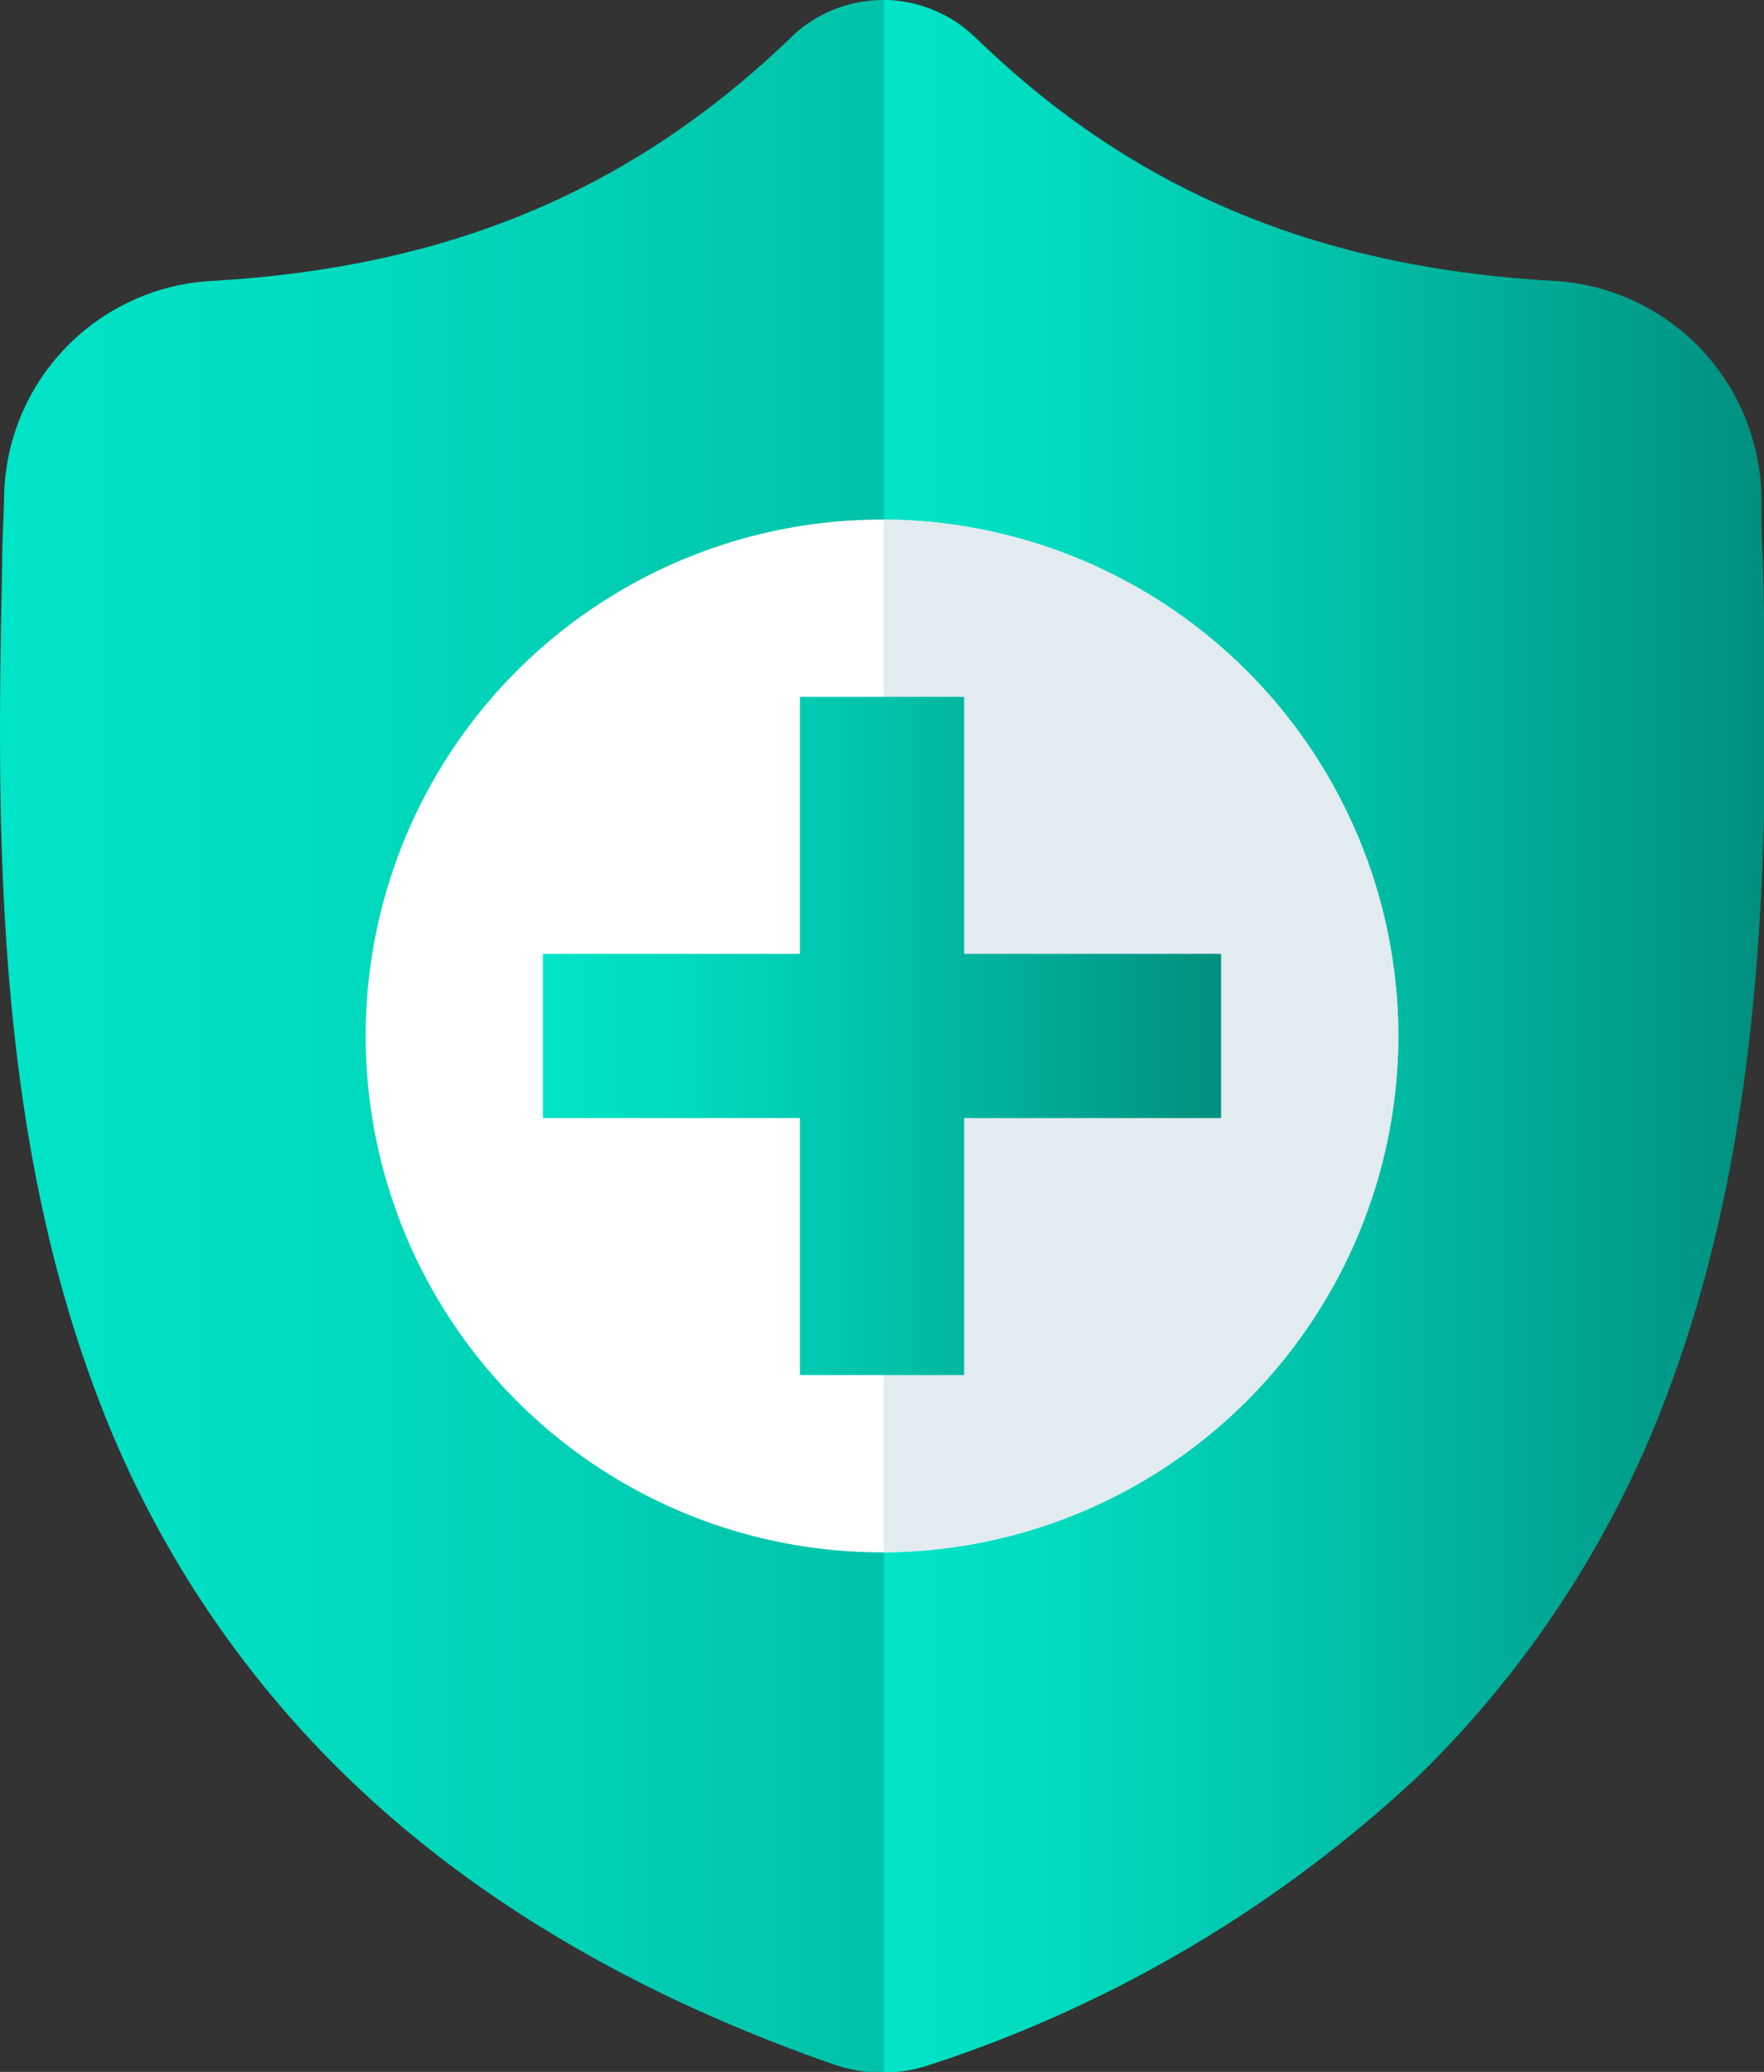
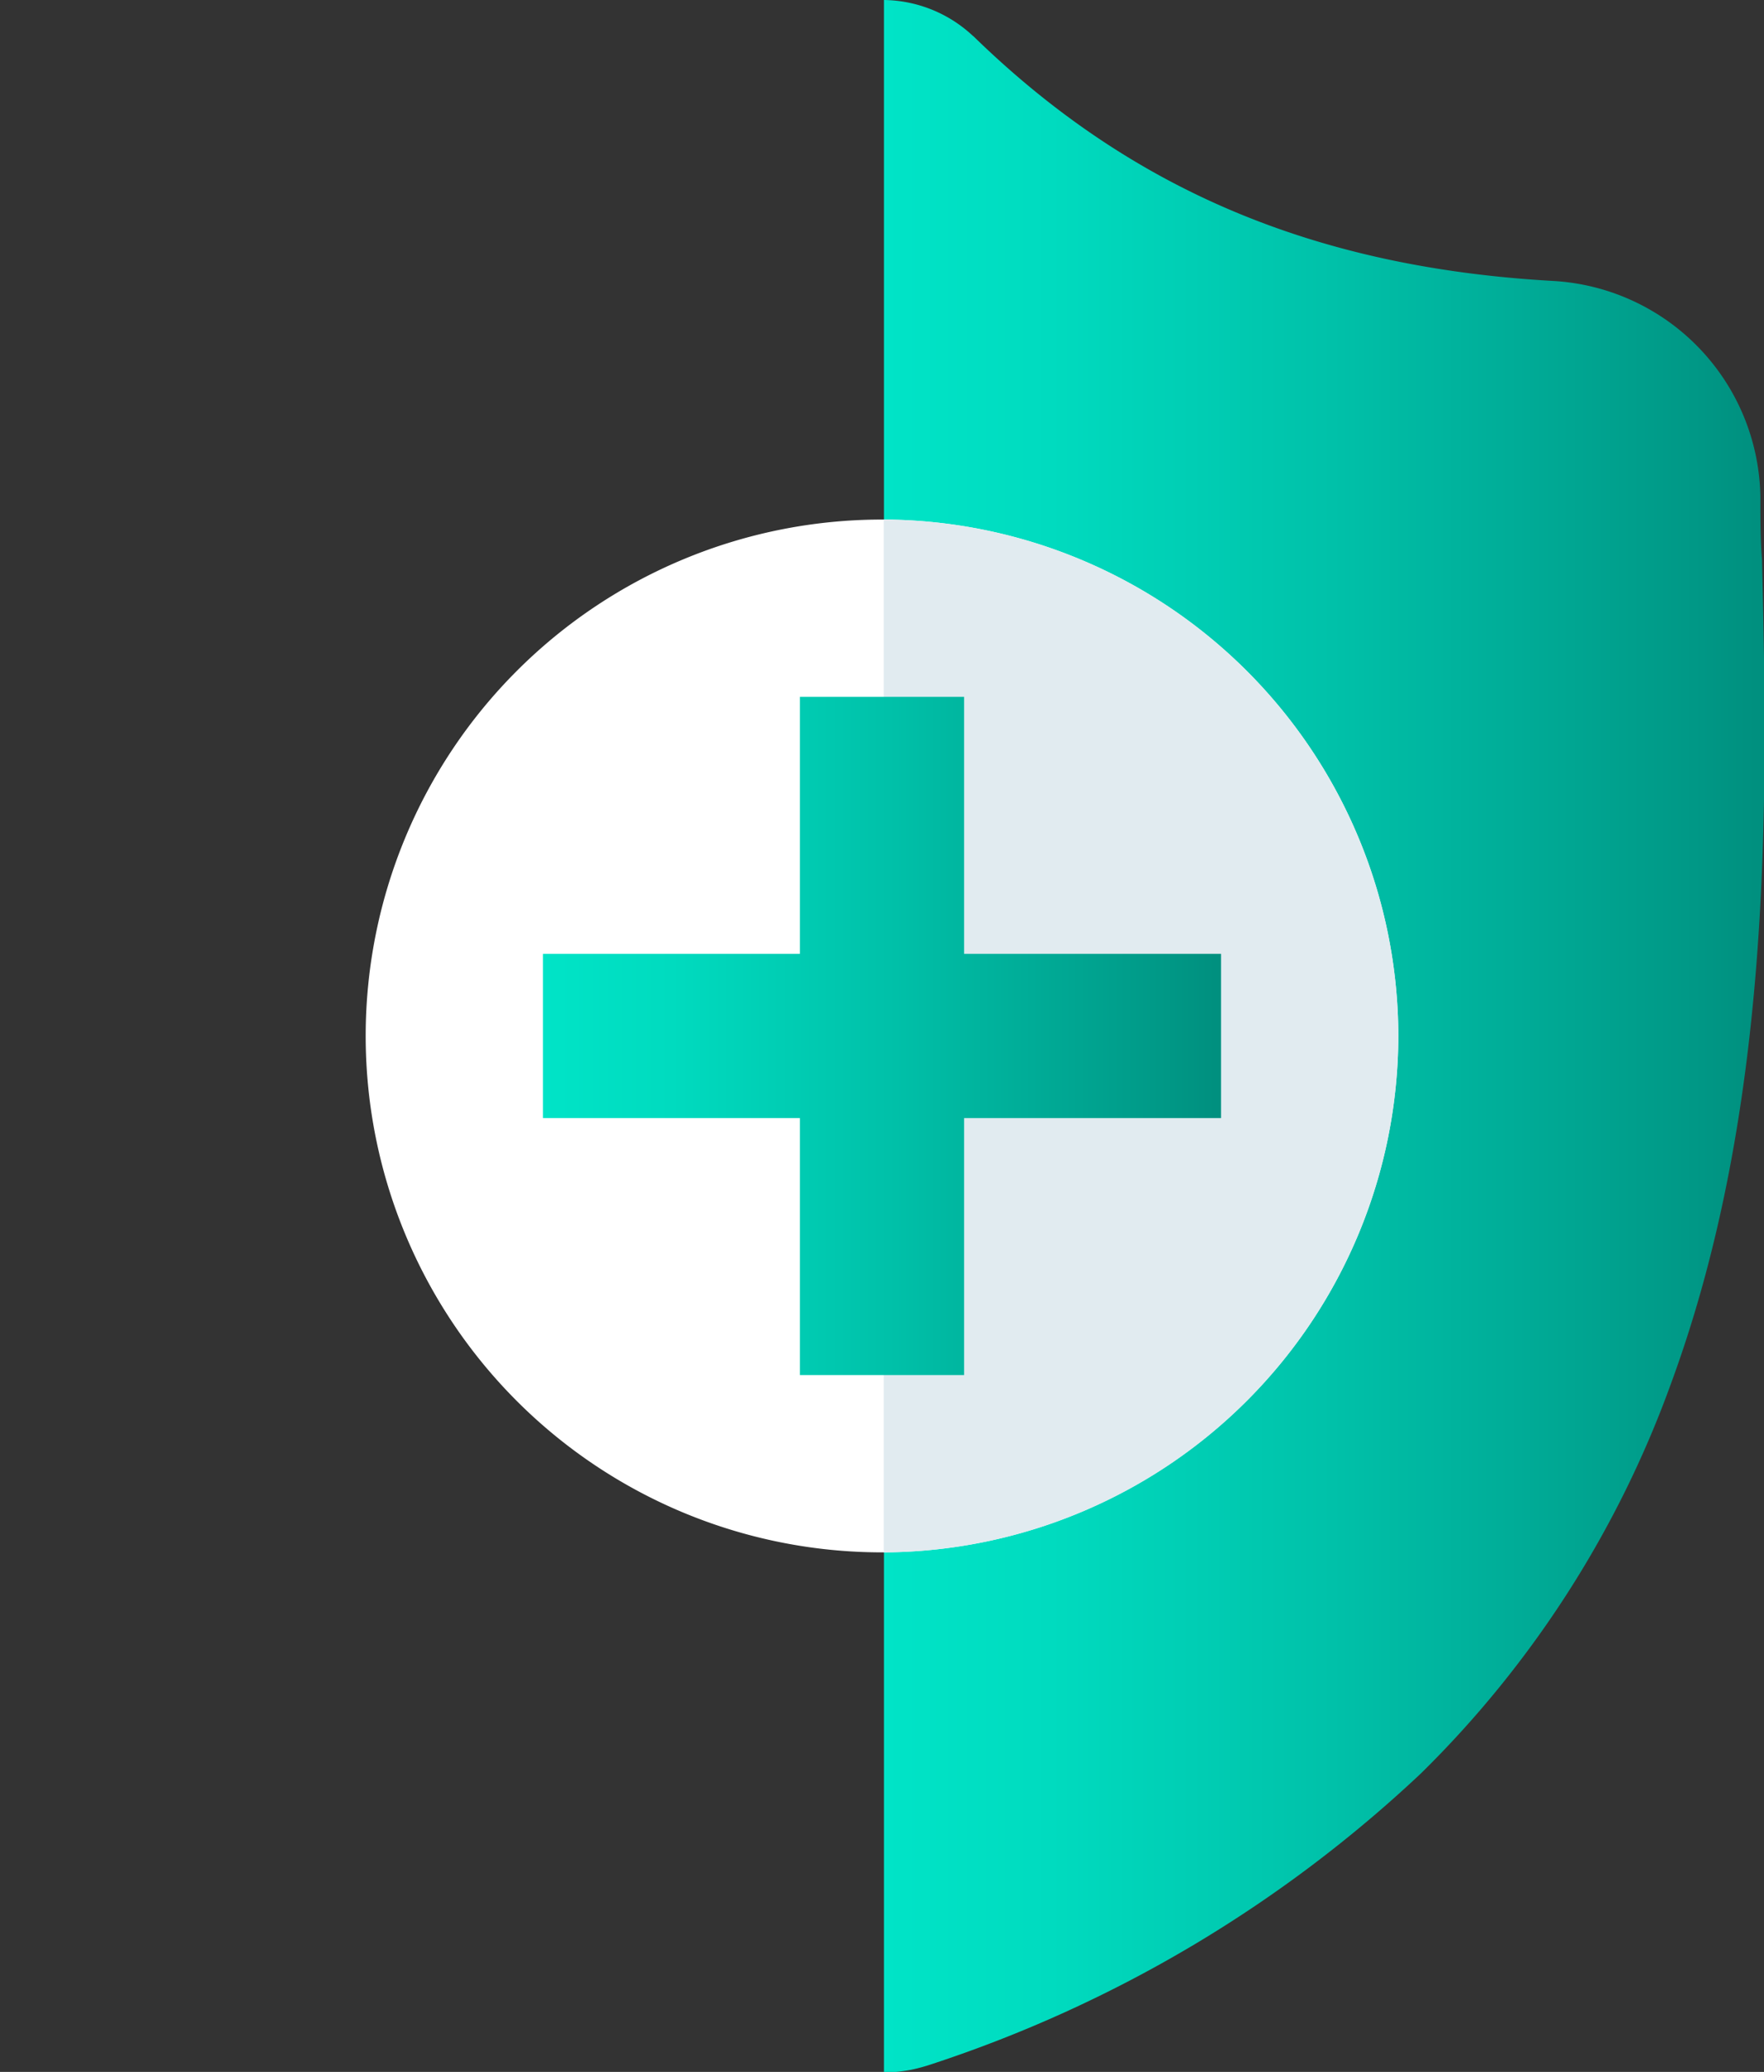
<svg xmlns="http://www.w3.org/2000/svg" xmlns:xlink="http://www.w3.org/1999/xlink" viewBox="0 0 72.84 85.54">
  <rect x="0" y="0" width="72.84" height="85.54" fill="#333333" stroke="none" />
  <linearGradient id="a" gradientUnits="userSpaceOnUse" x2="72.84" y1="42.77" y2="42.77">
    <stop offset="0" stop-color="#00e4c7" />
    <stop offset=".19" stop-color="#00dbbf" />
    <stop offset=".51" stop-color="#00c1a9" />
    <stop offset=".92" stop-color="#009886" />
    <stop offset=".99" stop-color="#00907f" />
  </linearGradient>
  <linearGradient id="b" x1="36.49" x2="72.84" xlink:href="#a" y1="42.77" y2="42.77" />
  <linearGradient id="c" x1="22.42" x2="50.42" xlink:href="#a" y1="42.77" y2="42.77" />
-   <path d="m69 57.12a43.13 43.13 0 0 1 -10.33 16.1 54.07 54.07 0 0 1 -20.2 12 7.39 7.39 0 0 1 -.84.23 7.1 7.1 0 0 1 -1.13.12h-.07a6.11 6.11 0 0 1 -1.2-.12 7.22 7.22 0 0 1 -.83-.23c-8.23-2.87-15-6.89-20.22-12a43 43 0 0 1 -10.35-16.09c-4.17-11.33-3.94-23.81-3.74-33.84v-.15c0-.83.06-1.7.08-2.66a9.07 9.07 0 0 1 8.53-8.88c9.84-.55 17.44-3.76 24-10.09l.05-.05a5.47 5.47 0 0 1 7.44 0l.06.05c6.5 6.33 14.11 9.54 23.94 10.09a9.07 9.07 0 0 1 8.54 8.88c0 1 0 1.84.07 2.66v.07c.2 10.04.38 22.55-3.8 33.91z" fill="url(#a)" />
  <path d="m69 57.12a43.13 43.13 0 0 1 -10.33 16.1 54.07 54.07 0 0 1 -20.2 12 7.39 7.39 0 0 1 -.84.23 7.1 7.1 0 0 1 -1.13.12v-85.57a5.47 5.47 0 0 1 3.65 1.46l.06.05c6.5 6.33 14.11 9.54 23.94 10.09a9.07 9.07 0 0 1 8.54 8.88c0 1 0 1.84.07 2.66v.07c.24 10.04.42 22.55-3.76 33.91z" fill="url(#b)" />
  <path d="m57.74 42.77a21.36 21.36 0 0 1 -21.25 21.32h-.07a21.32 21.32 0 0 1 0-42.64h.07a21.35 21.35 0 0 1 21.25 21.32z" fill="#fff" />
  <path d="m57.74 42.77a21.36 21.36 0 0 1 -21.25 21.32v-42.64a21.35 21.35 0 0 1 21.25 21.32z" fill="#e1ebf0" />
  <path d="m50.42 39.38h-10.61v-10.61h-6.78v10.61h-10.61v6.78h10.61v10.61h6.78v-10.61h10.61z" fill="url(#c)" />
</svg>